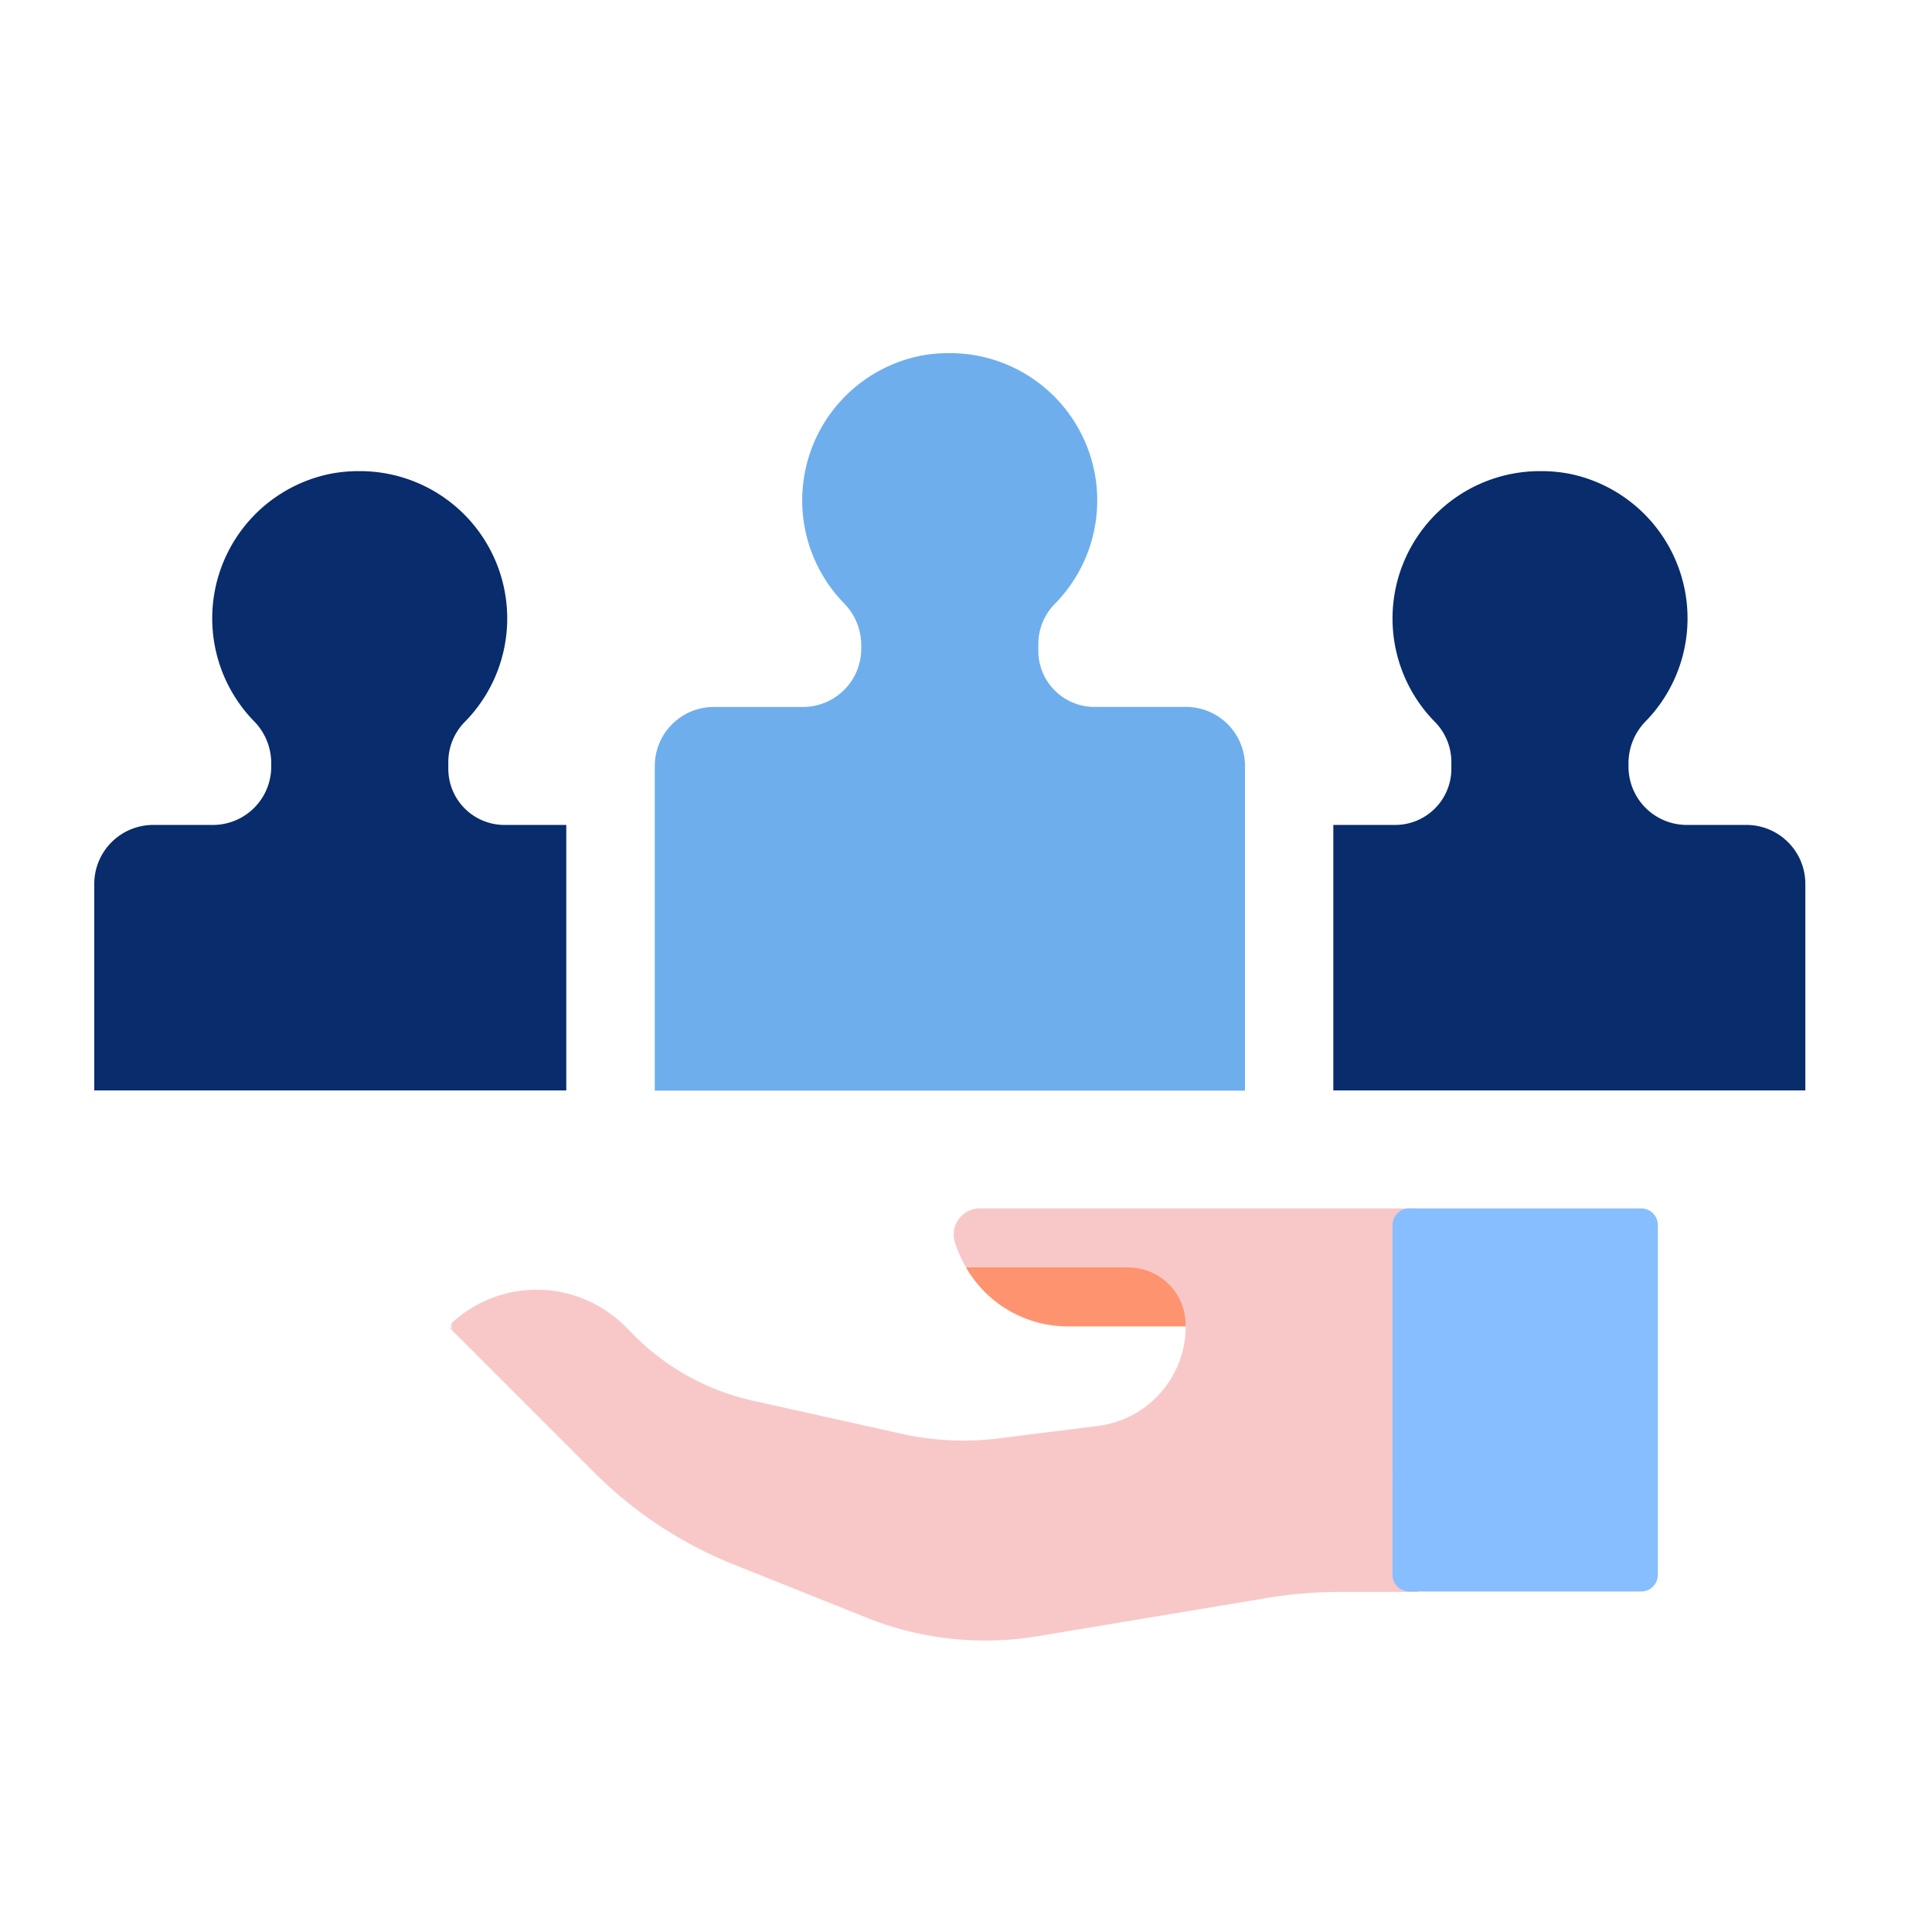
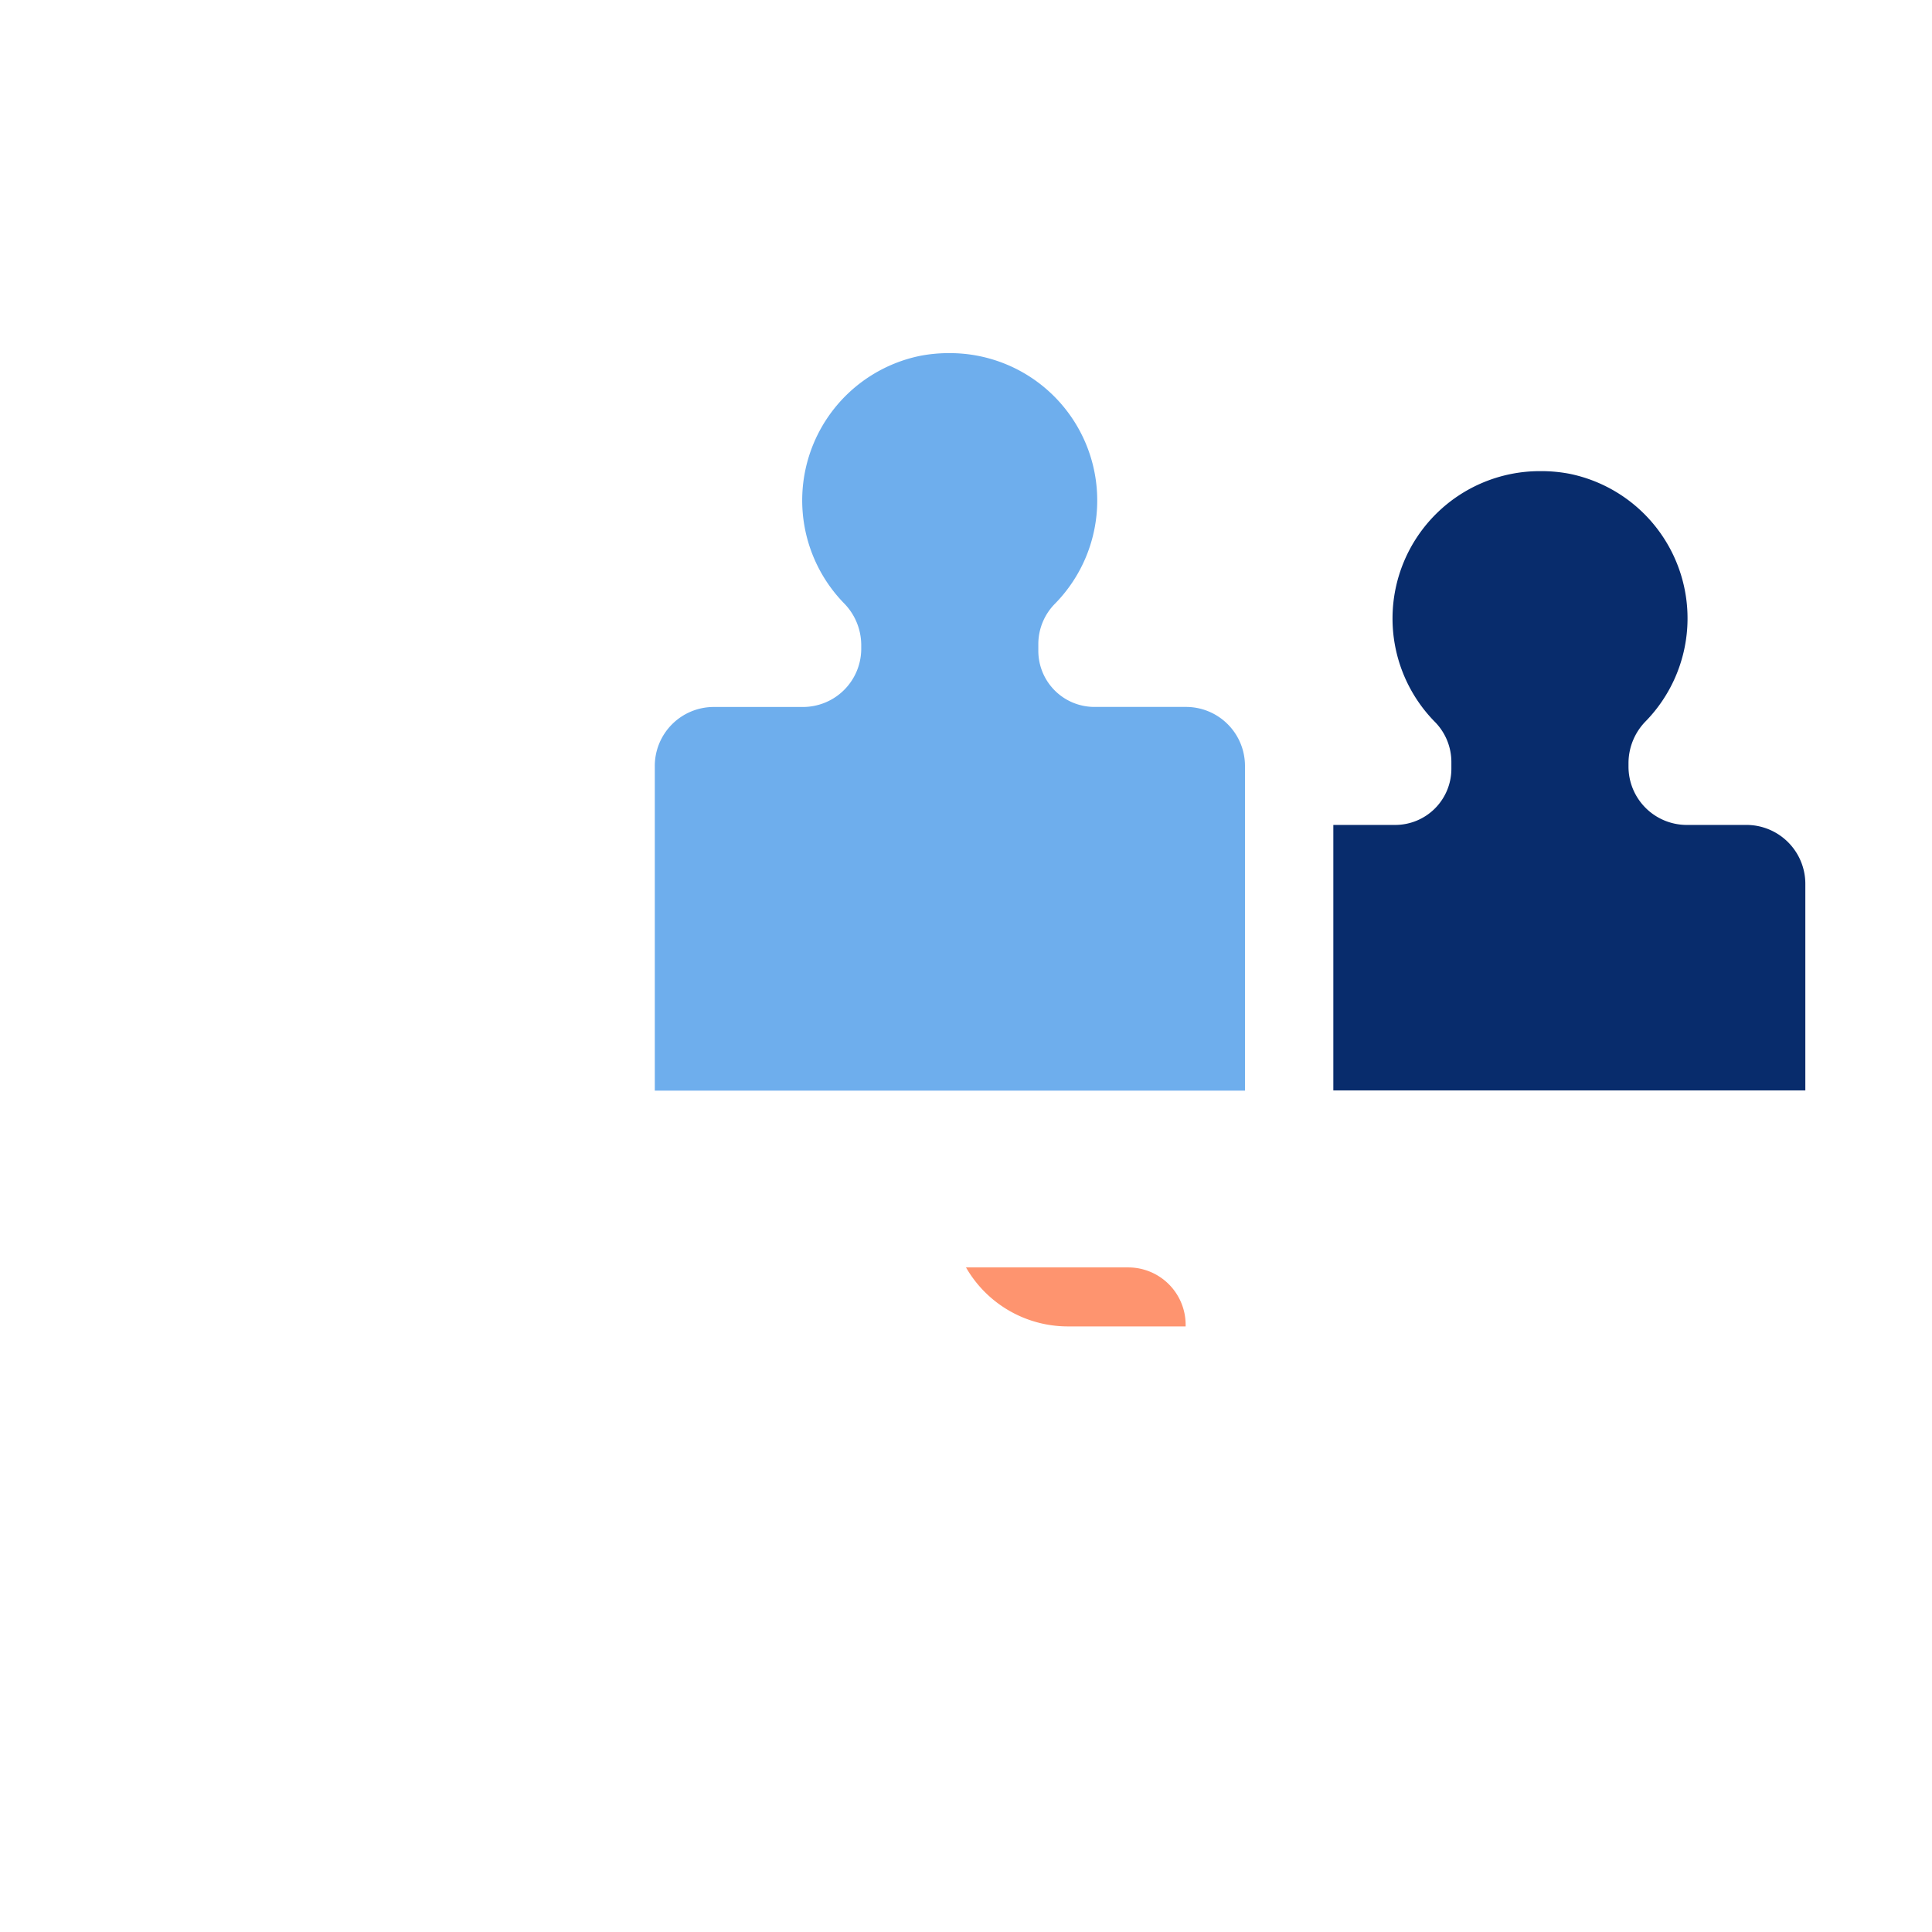
<svg xmlns="http://www.w3.org/2000/svg" id="Capa_1" data-name="Capa 1" viewBox="0 0 464 464">
  <defs>
    <style>.cls-1{fill:#f8c8c8;}.cls-2{fill:#fe946f;}.cls-3{fill:#87beff;}.cls-4{fill:#6eaeed;}.cls-5{fill:#082c6c;}</style>
  </defs>
-   <path class="cls-1" d="M235.32,290.22a6.25,6.25,0,0,0-6,8.09,29.59,29.59,0,0,0,2.69,6.08h38.58a14.17,14.17,0,0,1,14.17,14.17h0a24.08,24.08,0,0,1-21.09,23.9l-23.93,3a68.13,68.13,0,0,1-23.13-1.09l-35.88-8a57.72,57.72,0,0,1-28.3-15.53l-2.28-2.29a30.07,30.07,0,0,0-41.37-1.08,1.18,1.18,0,0,0,.15,1.89l-1.29-.81,35.11,35.12a99.79,99.79,0,0,0,33.49,22.08l31.94,12.78a76.65,76.65,0,0,0,41,4.44l55.07-9.18a107.49,107.49,0,0,1,17.73-1.47h18.73L334.39,354,340,290.22Z" />
  <path class="cls-2" d="M232,304.39a28.22,28.22,0,0,0,24.41,14.17h28.34v-.38A13.79,13.79,0,0,0,271,304.39Z" />
-   <path class="cls-3" d="M338.43,290.22a4,4,0,0,0-4,4v84a4,4,0,0,0,4,4h55.68a4,4,0,0,0,4.05-4v-84a4,4,0,0,0-4.05-4Z" />
  <path class="cls-4" d="M284.79,169.78H262.85a13.48,13.48,0,0,1-13.48-13.49V154.6a13.78,13.78,0,0,1,4-9.61,35.38,35.38,0,0,0-25.28-60.18h0a36.33,36.33,0,0,0-7.05.64,35.43,35.43,0,0,0-18.35,59.42,14.37,14.37,0,0,1,4.15,10v.92a14,14,0,0,1-14,14H171.43A14.17,14.17,0,0,0,157.26,184v77.93H299V184A14.16,14.16,0,0,0,284.79,169.78Z" />
-   <path class="cls-5" d="M107.67,184.63v-1.69a13.74,13.74,0,0,1,4-9.61,35.38,35.38,0,0,0-25.28-60.18h0a36.3,36.3,0,0,0-7,.63A35.42,35.42,0,0,0,61,173.2a14.36,14.36,0,0,1,4.14,10v.92a14,14,0,0,1-14,14H36.81a14.17,14.17,0,0,0-14.17,14.17v49.59H136V198.12H121.15A13.48,13.48,0,0,1,107.67,184.63Z" />
  <path class="cls-5" d="M419.41,198.12h-14.3a14,14,0,0,1-14-14v-.92a14.37,14.37,0,0,1,4.15-10,35.43,35.43,0,0,0-18.35-59.42,36.3,36.3,0,0,0-7.05-.63,35.39,35.39,0,0,0-25.29,60.18,13.75,13.75,0,0,1,4,9.61v1.69a13.49,13.49,0,0,1-13.48,13.49H320.22v63.76H433.58V212.29A14.16,14.16,0,0,0,419.41,198.12Z" />
</svg>